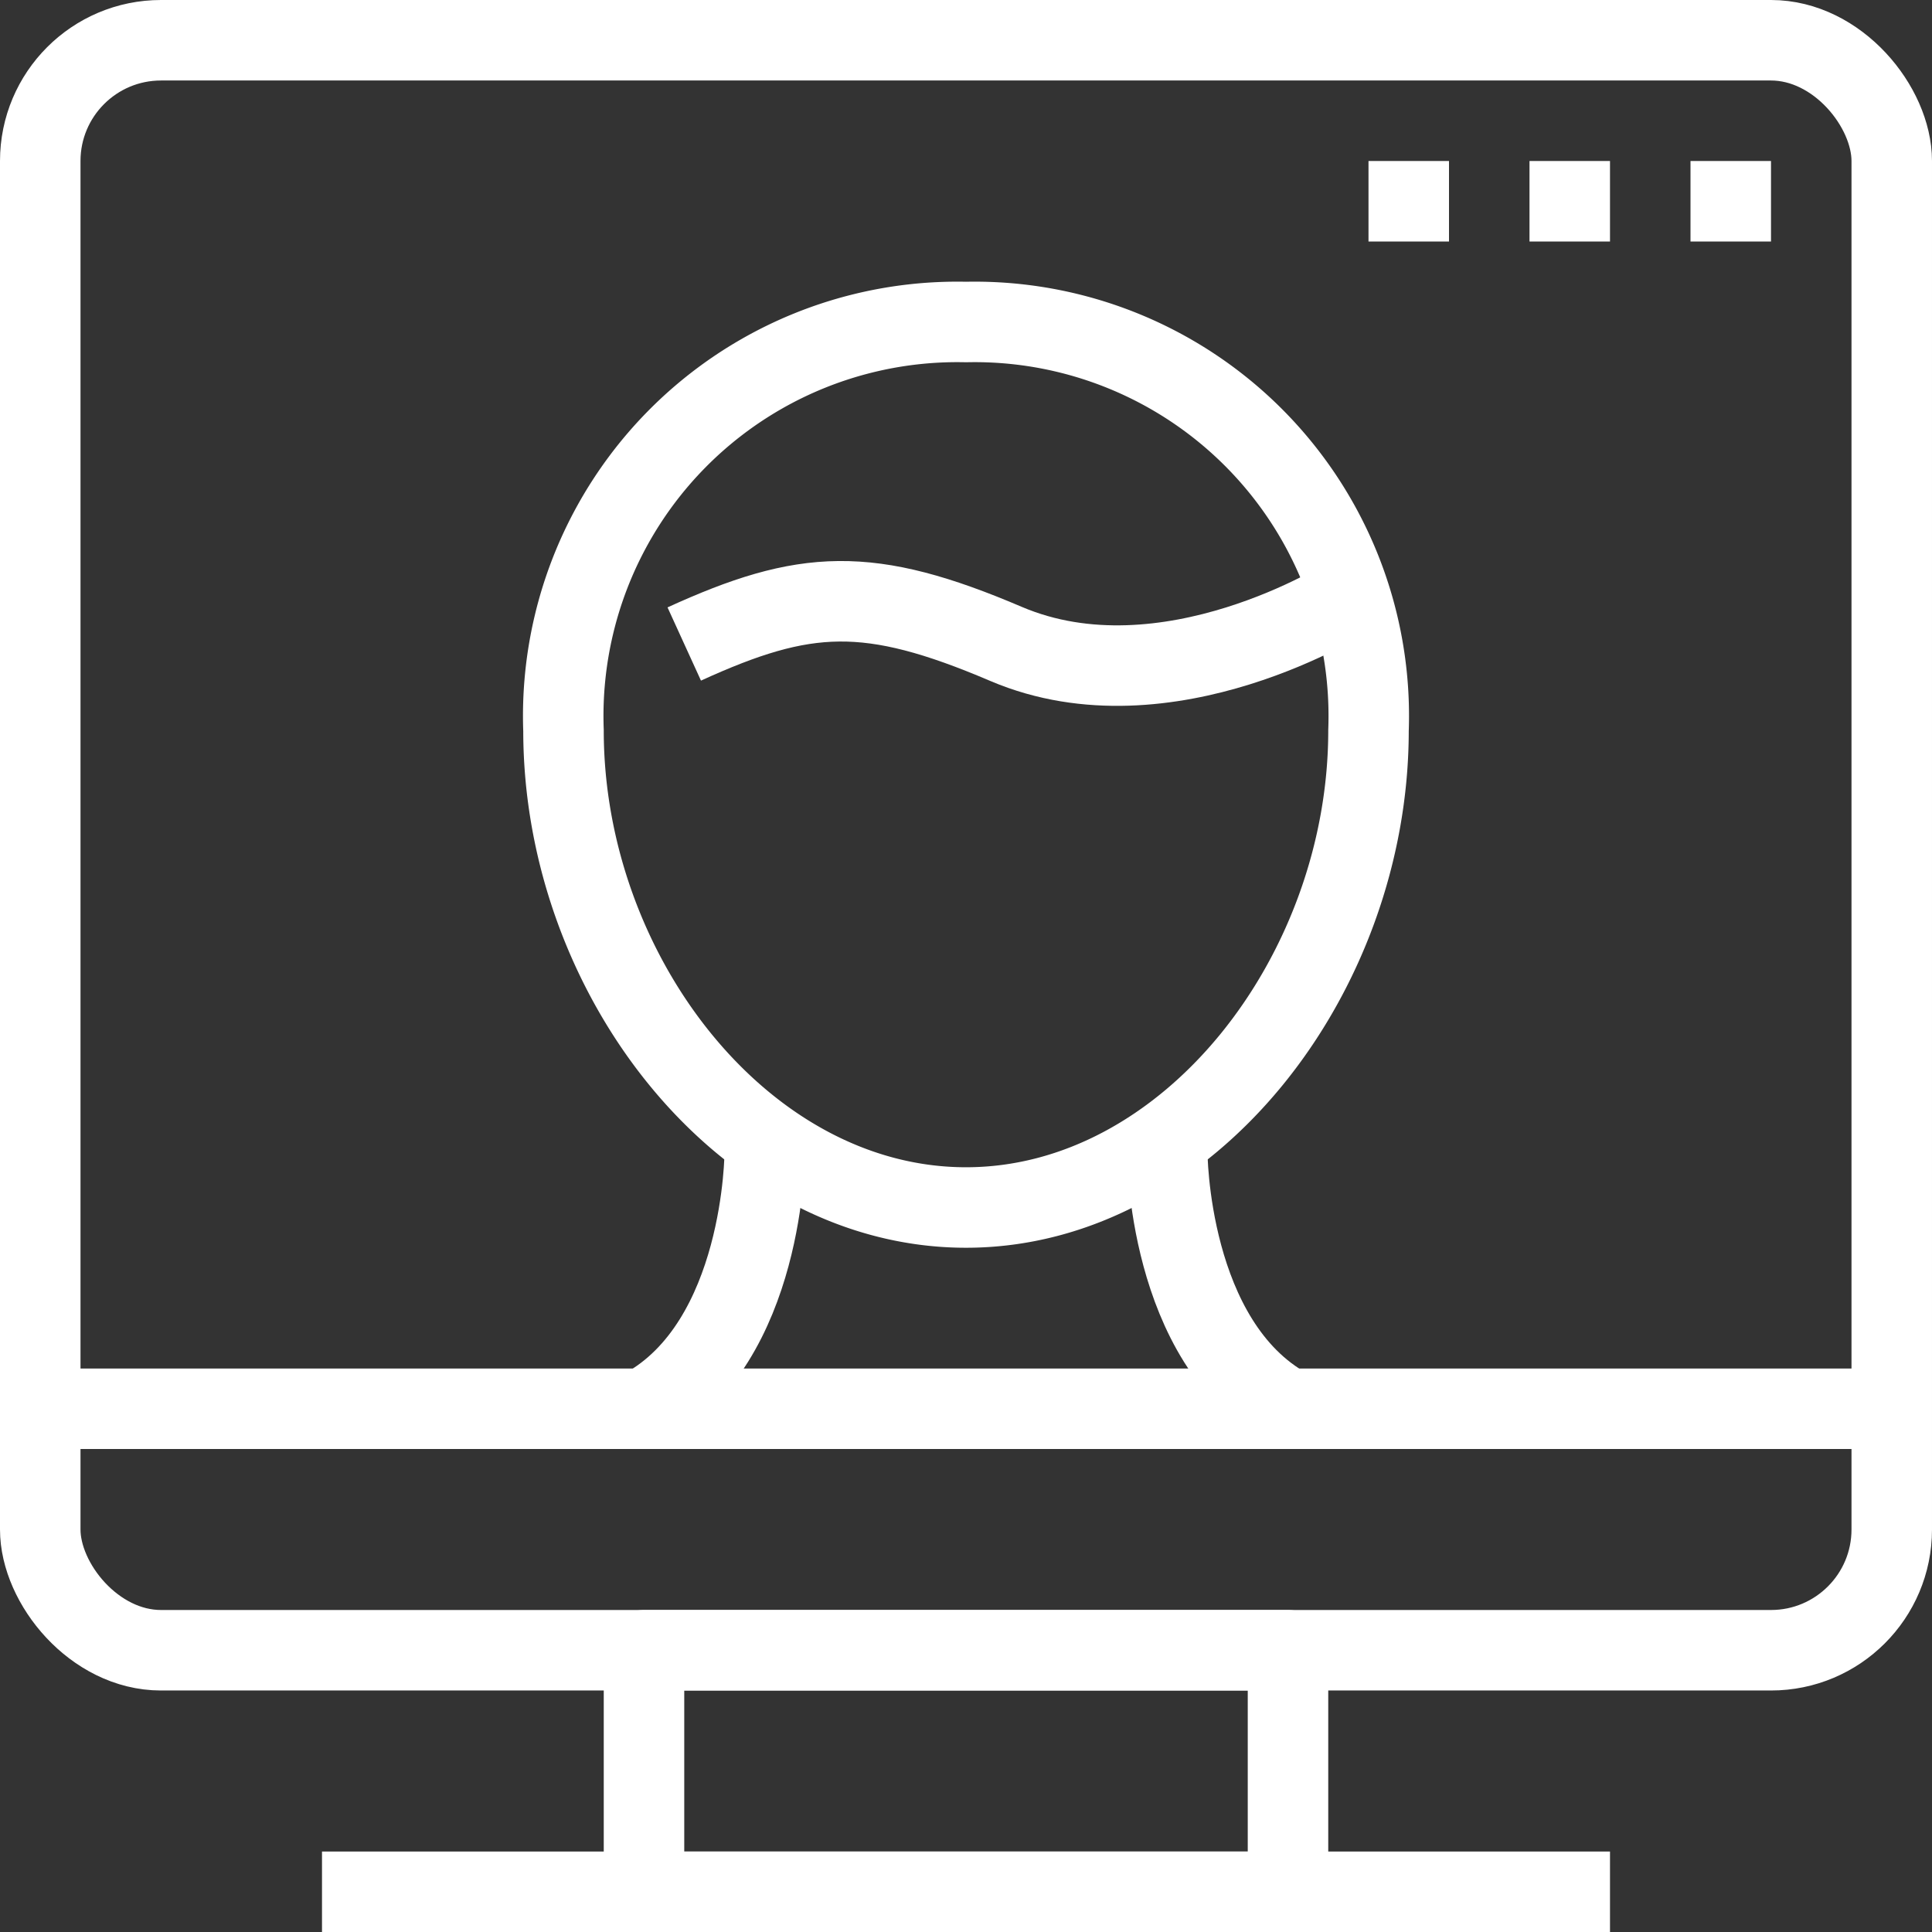
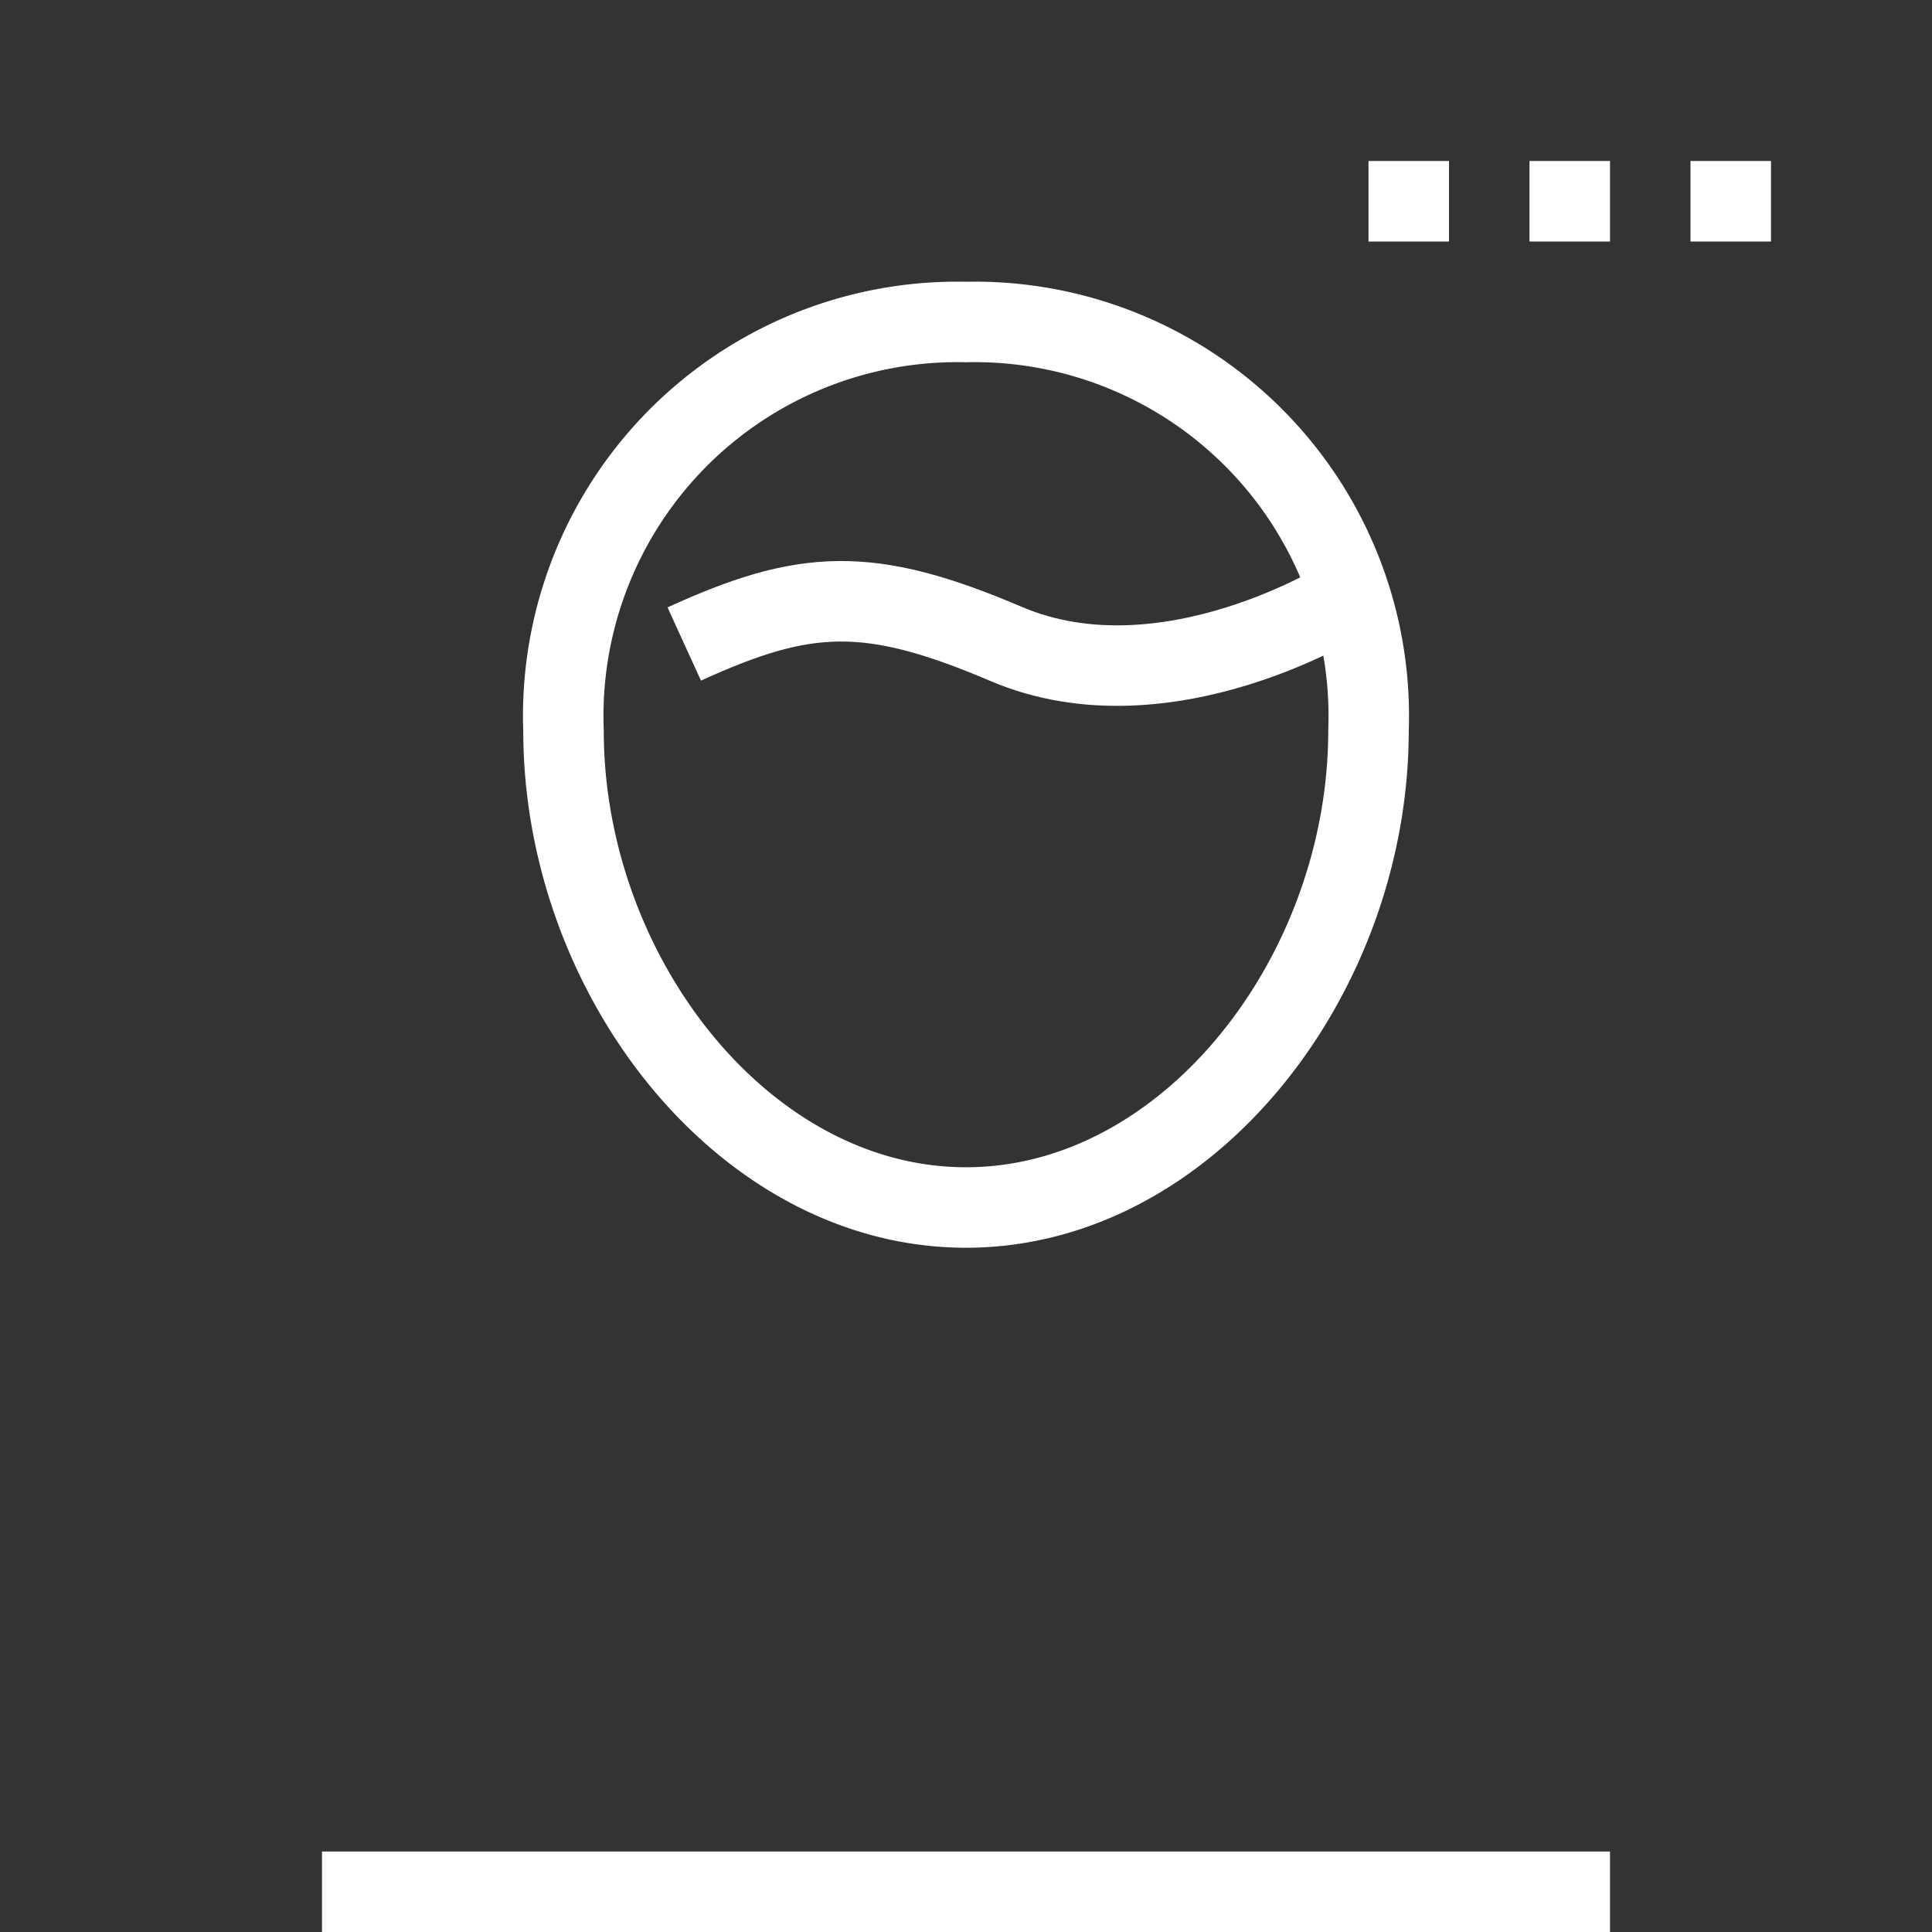
<svg xmlns="http://www.w3.org/2000/svg" width="288" height="288">
  <rect width="100%" height="100%" fill="#333333" stroke="none" />
  <svg width="288" height="288" viewBox="0 0 48 48">
    <g fill="#fff" class="color000 svgShape" data-name="Capa 2">
      <g class="color000 svgShape" data-name="Capa 1">
-         <rect width="16" height="6" x="16" y="41" fill="none" stroke="#fff" stroke-linejoin="round" stroke-width="2" class="colorStroke201602 svgStroke" />
-         <rect width="46" height="40" x="1" y="1" fill="none" stroke="#fff" stroke-linejoin="round" stroke-width="2" class="colorStroke201602 svgStroke" rx="3" />
        <line x1="8" x2="40" y1="47" y2="47" fill="none" stroke="#fff" stroke-linejoin="round" stroke-width="2" class="colorStroke201602 svgStroke" />
-         <line x1="1" x2="47" y1="35" y2="35" fill="none" stroke="#fff" stroke-linejoin="round" stroke-width="2" class="colorStroke201602 svgStroke" />
-         <path fill="none" stroke="#fff" stroke-linejoin="round" stroke-width="2" d="M19 28.63s0 4.72-3 6.37M29 28.63s0 4.72 3 6.37" class="colorStroke201602 svgStroke" />
        <path fill="none" stroke="#fff" stroke-linejoin="round" stroke-width="2" d="M34,18.15C34,24.23,29.52,30,24,30S14,24.23,14,18.15A9.79,9.79,0,0,1,24,8,9.79,9.79,0,0,1,34,18.15Z" class="colorStroke201602 svgStroke" />
        <path fill="none" stroke="#fff" stroke-linejoin="round" stroke-width="2" d="M33.51,14.82S29,17.7,25,16c-3.42-1.46-5-1.37-8,0" class="colorStroke201602 svgStroke" />
        <line x1="34" x2="36" y1="5" y2="5" fill="none" stroke="#fff" stroke-linejoin="round" stroke-width="2" class="colorStroke201602 svgStroke" />
        <line x1="38" x2="40" y1="5" y2="5" fill="none" stroke="#fff" stroke-linejoin="round" stroke-width="2" class="colorStroke201602 svgStroke" />
        <line x1="42" x2="44" y1="5" y2="5" fill="none" stroke="#fff" stroke-linejoin="round" stroke-width="2" class="colorStroke201602 svgStroke" />
      </g>
    </g>
  </svg>
</svg>